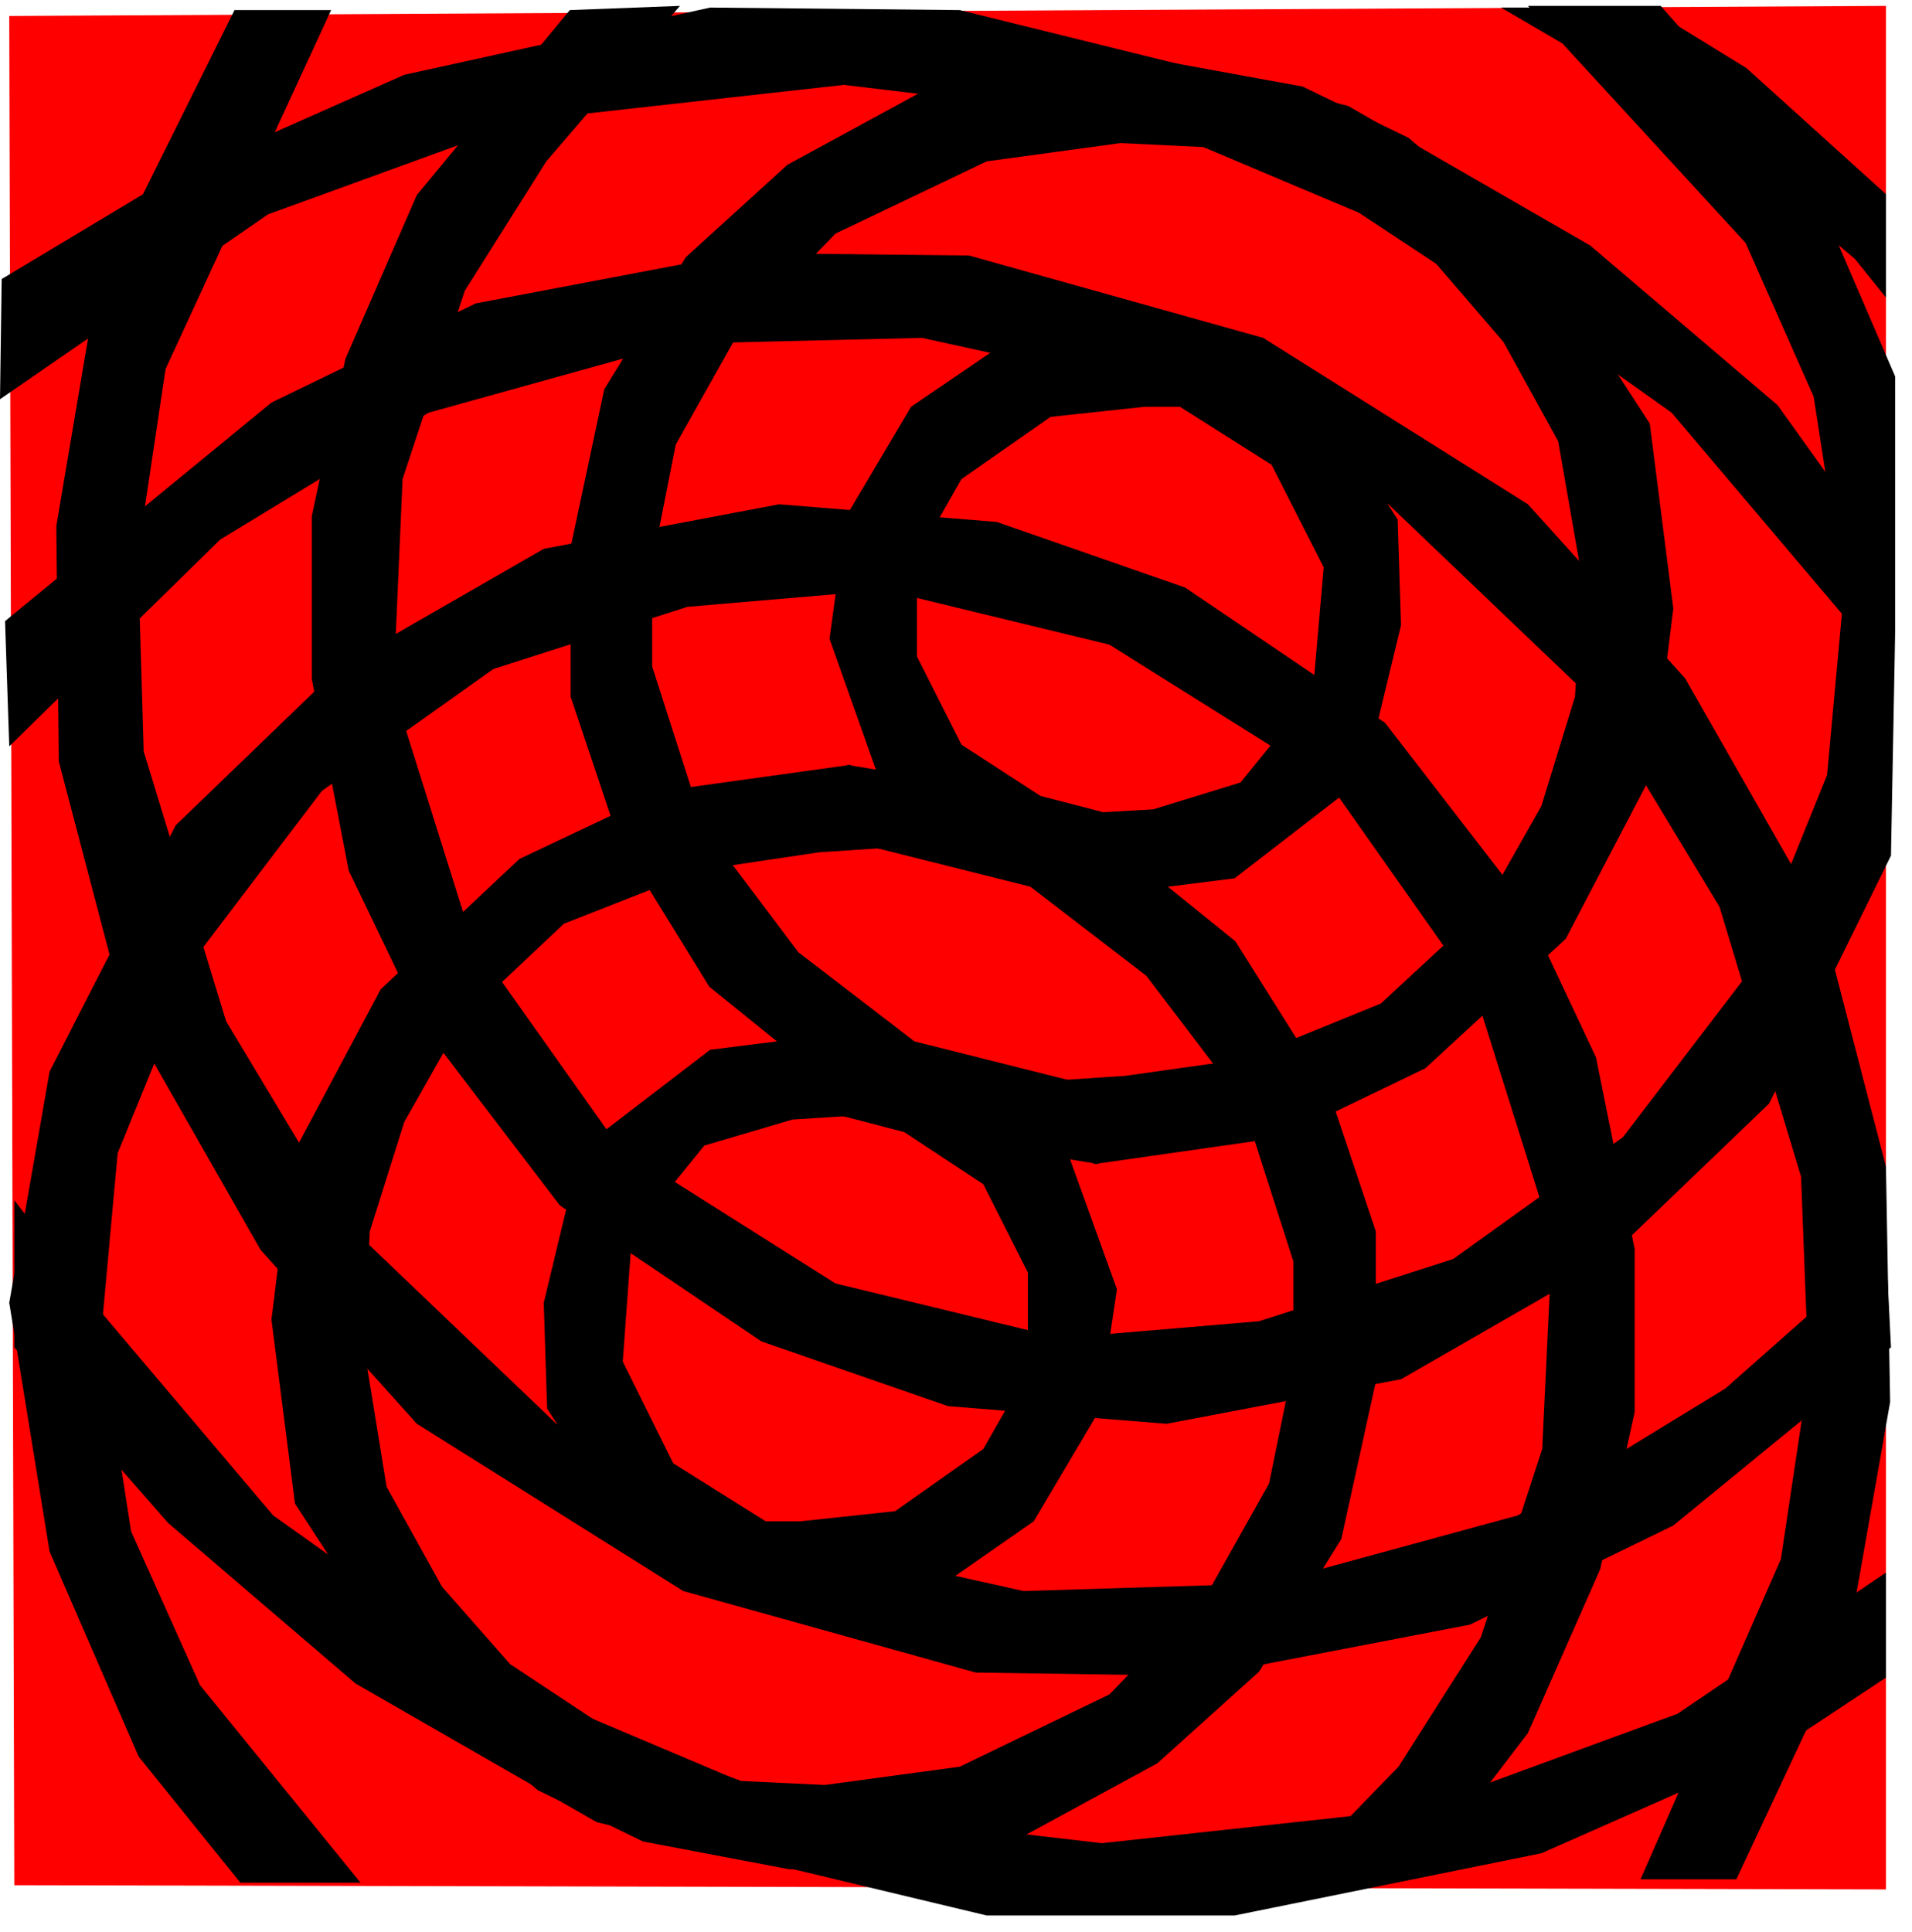
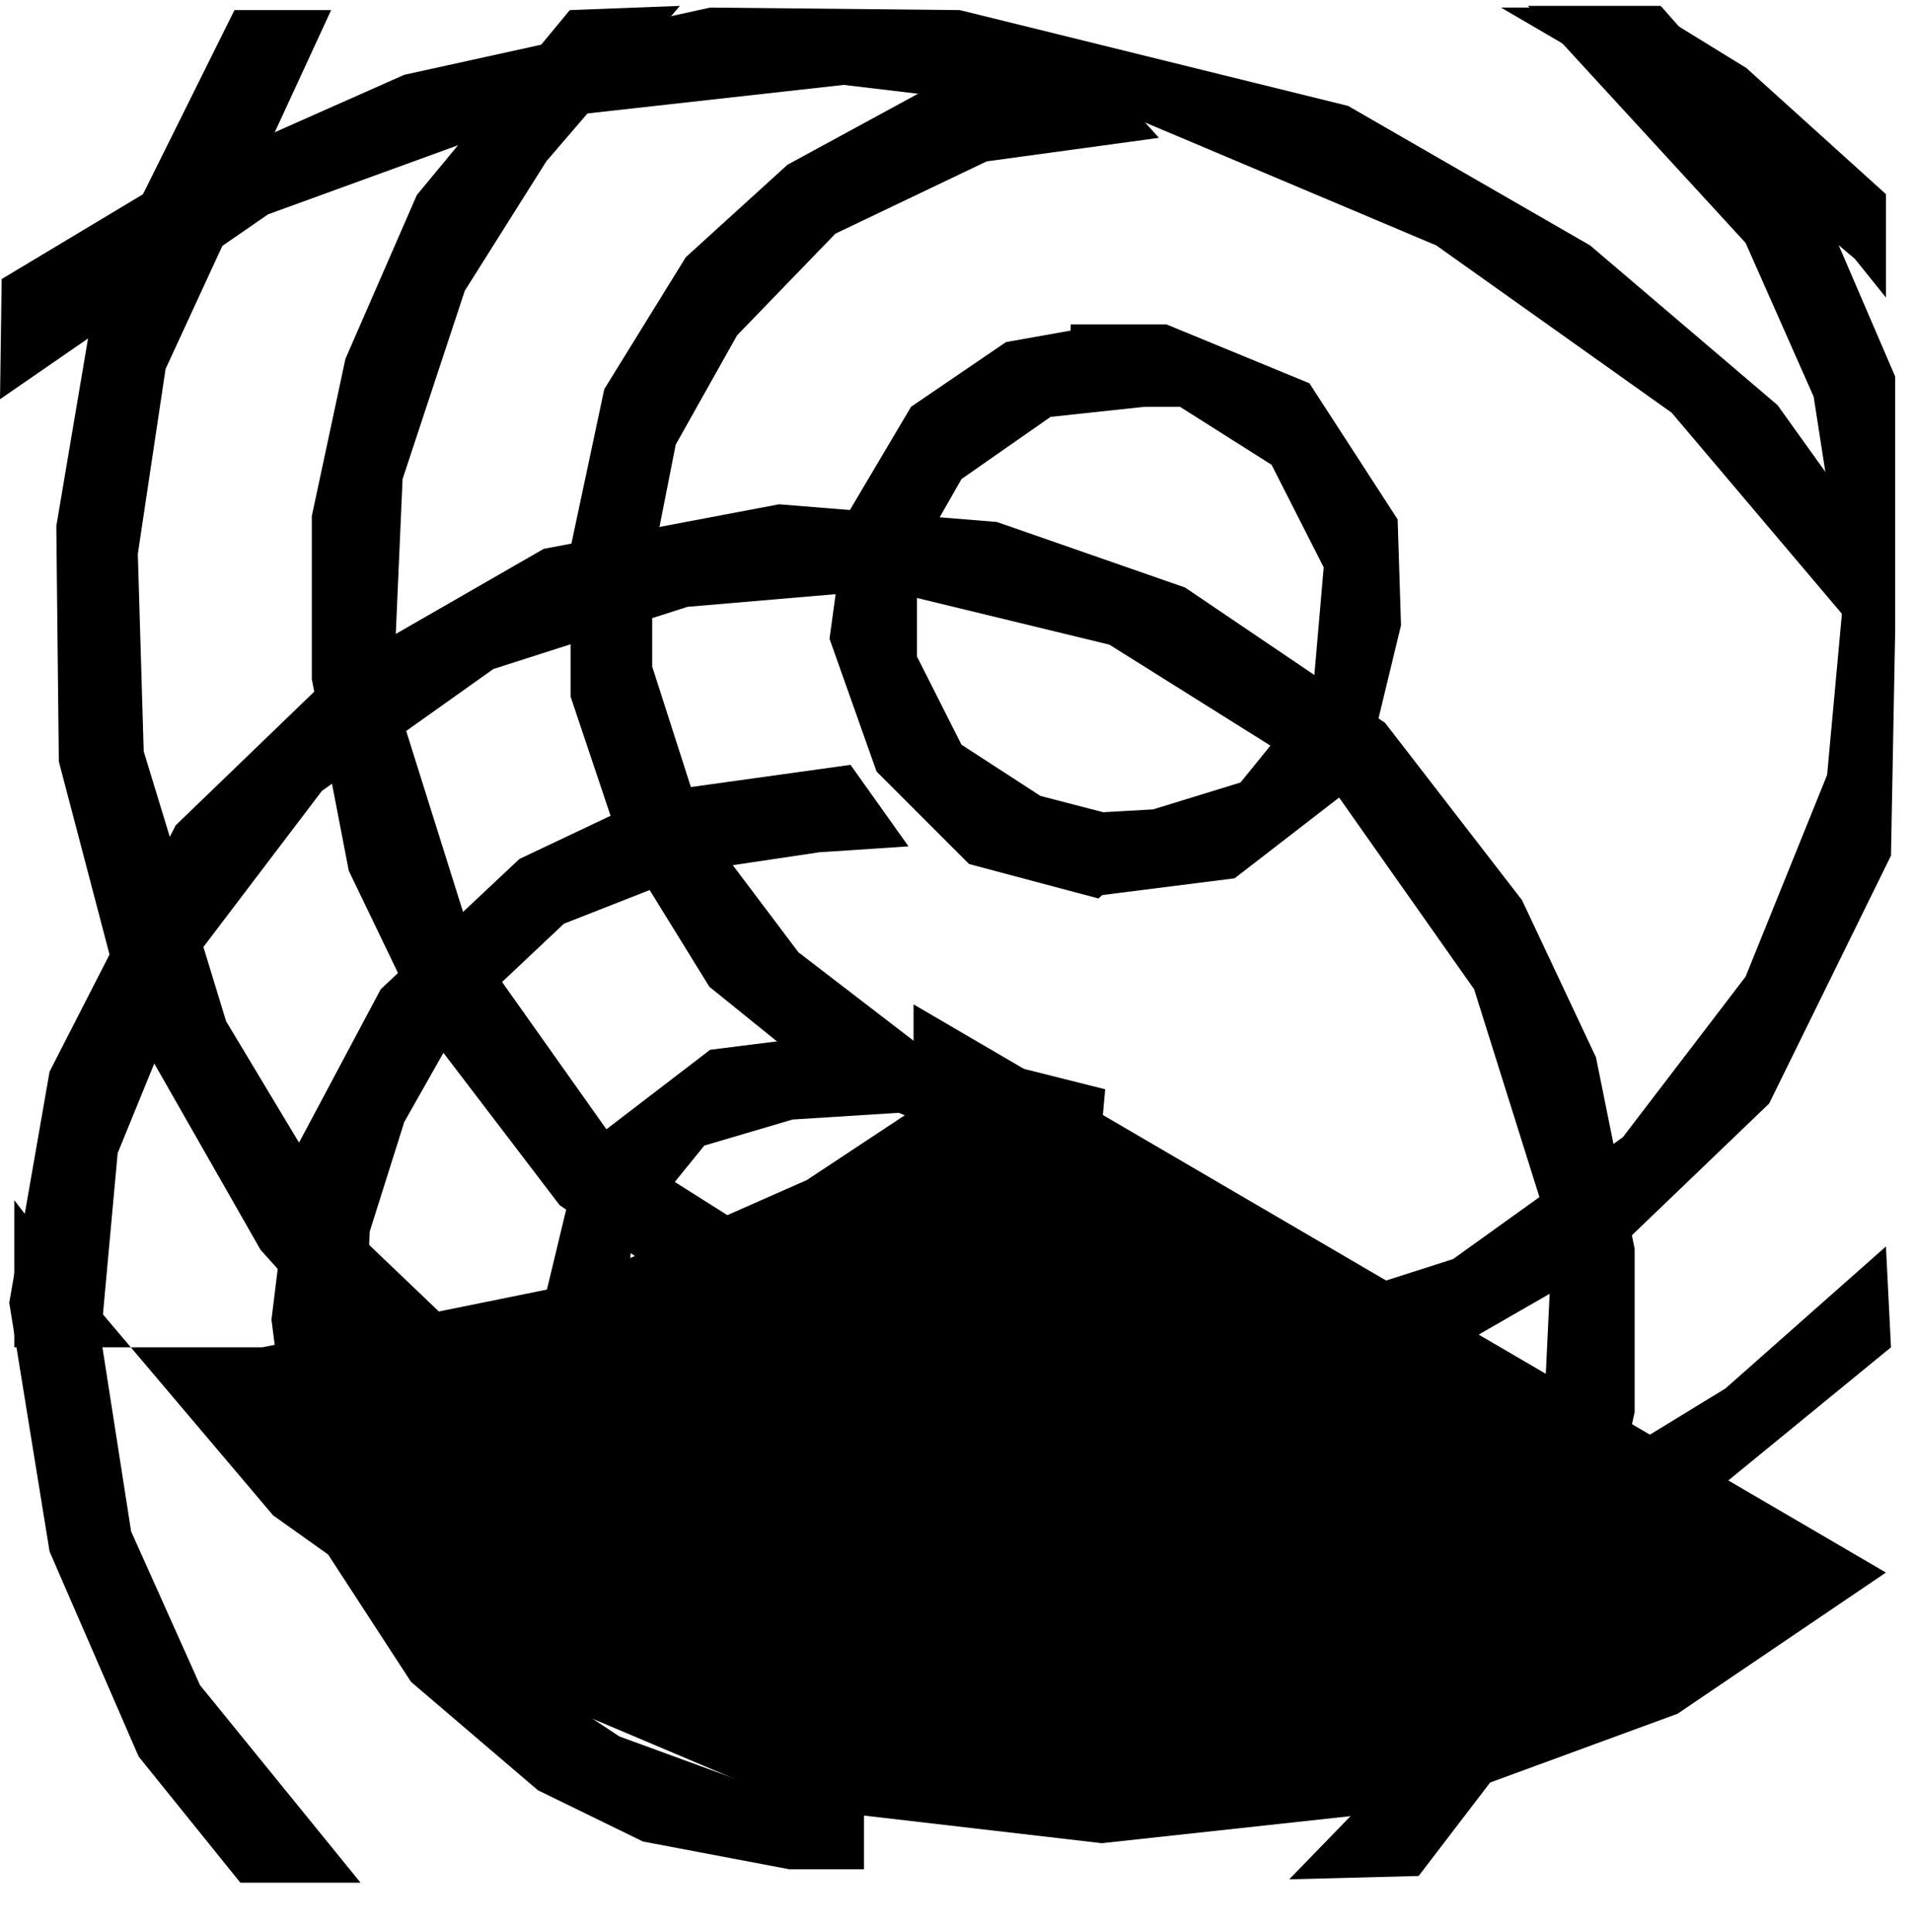
<svg xmlns="http://www.w3.org/2000/svg" width="360.396" height="364.198" fill-rule="evenodd" stroke-linecap="round" preserveAspectRatio="none" viewBox="0 0 2275 2299">
  <style>.pen1{stroke:none}.brush2{fill:#000}</style>
-   <path d="m11 19 6 2224 2227 5V7L11 19z" class="pen1" style="fill:red" />
  <path d="m0 475 319-220 308-112 377-42 352 42 353 149 280 199 210 248 45 72V662l-129-180-223-190-288-166-462-114-297-3-364 80-284 126L2 332 0 475zM1786 9l219 128 202 171 37 46V231L2078 81 1961 9h-175z" class="pen1 brush2" />
-   <path d="m2066 2236 133-284 50-284-5-280-77-297-162-284-187-207-315-198-350-98-271-3-316 60-243 118L6 739l5 149 251-246 248-151 295-82 292-7 292 64 263 134 247 236 147 243 97 321 9 235-33 220-167 381h114z" class="pen1 brush2" />
  <path d="m1688 2232 130-170 86-195 41-187v-194l-46-228-88-187-163-211-238-161-224-78-259-21-280 53-240 138-198 191-150 293-48 275 48 296 106 244 121 150h143l-191-235-82-183-36-231 20-219 98-240 145-191 204-145 231-74 234-20 268 65 260 163 174 247 93 296-12 251-73 224-98 154-130 134 154-4z" class="pen1 brush2" />
  <path d="m1012 910-223 31-171 81-165 155-106 199-24 194 28 219 138 212 151 129 125 61 174 33h89v-98l-146-7-145-53-130-86-81-92-66-119-27-166 7-138 41-130 69-122 121-114 163-64 141-21 106-7-69-97z" class="pen1 brush2" />
-   <path d="m935 2130 207-28 178-86 117-121 73-130 29-142v-122l-61-190-114-150-138-106-227-57 9-88 145 24 171 68 146 118 110 175 57 170v179l-41 187-98 158-121 109-171 93-187 33-84-94z" class="pen1 brush2" />
  <path d="m1004 1229-159 20-154 118-44 183 4 126 106 162 170 70h113l5-98H911l-110-69-60-121 11-151 86-106 105-31 142-9-81-94z" class="pen1 brush2" />
-   <path d="m1008 1225 154 41 110 110 57 158-22 146-77 130-112 78-90 15-113-89 150-16 105-74 53-93v-117l-53-105-94-62-157-41 89-81z" class="pen1 brush2" />
-   <path d="m2244 1871-248 168-308 113-377 41-353-41-352-149-281-200-210-248-98-127v175l183 209 223 191 287 165 464 111h295l365-74 283-125 127-84v-125z" class="pen1 brush2" />
+   <path d="m2244 1871-248 168-308 113-377 41-353-41-352-149-281-200-210-248-98-127v175h295l365-74 283-125 127-84v-125z" class="pen1 brush2" />
  <path d="M279 12 115 342 67 626l3 280 78 297 162 284 186 207 317 199 348 97 271 4 317-61 242-118 259-212-6-120-191 169-247 151-297 81-291 9-292-65-264-134-247-236-146-243-98-321-7-235 33-220L394 12H279z" class="pen1 brush2" />
  <path d="M678 12 496 232l-85 195-40 187v194l44 228 90 187 161 211 240 162 222 77 260 21 279-53 240-138 198-190 145-295 5-268V448l-105-244L1976 7h-158l259 282 81 183 36 232-20 218-97 240-146 191-202 145-231 74-236 20-268-65-258-163-175-247-93-296 11-251 74-224 97-154L809 7l-131 5z" class="pen1 brush2" />
-   <path d="m1302 1385 224-32 170-82 167-154 104-199 24-194-28-220-137-211-150-129-126-61-175-32h-88v97l145 7 147 53 130 86 80 93 65 118 29 166-9 138-40 130-69 122-122 113-162 66-142 20-105 7 68 98z" class="pen1 brush2" />
  <path d="m1379 164-205 28-180 86-117 121-73 130-28 142v122l61 190 113 150 138 106 227 57-8 89-146-24-171-69-146-118-108-175-57-170V651l40-188 97-157 121-110 171-93 187-32 84 93z" class="pen1 brush2" />
  <path d="m1311 1065 158-20 154-119 44-182-4-126-105-162-170-70h-114l-3 98h133l109 69 62 122-13 150-86 106-104 32-142 8 81 94z" class="pen1 brush2" />
  <path d="m1307 1069-154-41-110-110-56-158 20-146 77-130 113-77 90-16 112 89-149 16-106 74-53 93v118l53 105 94 61 158 41-89 81z" class="pen1 brush2" />
</svg>